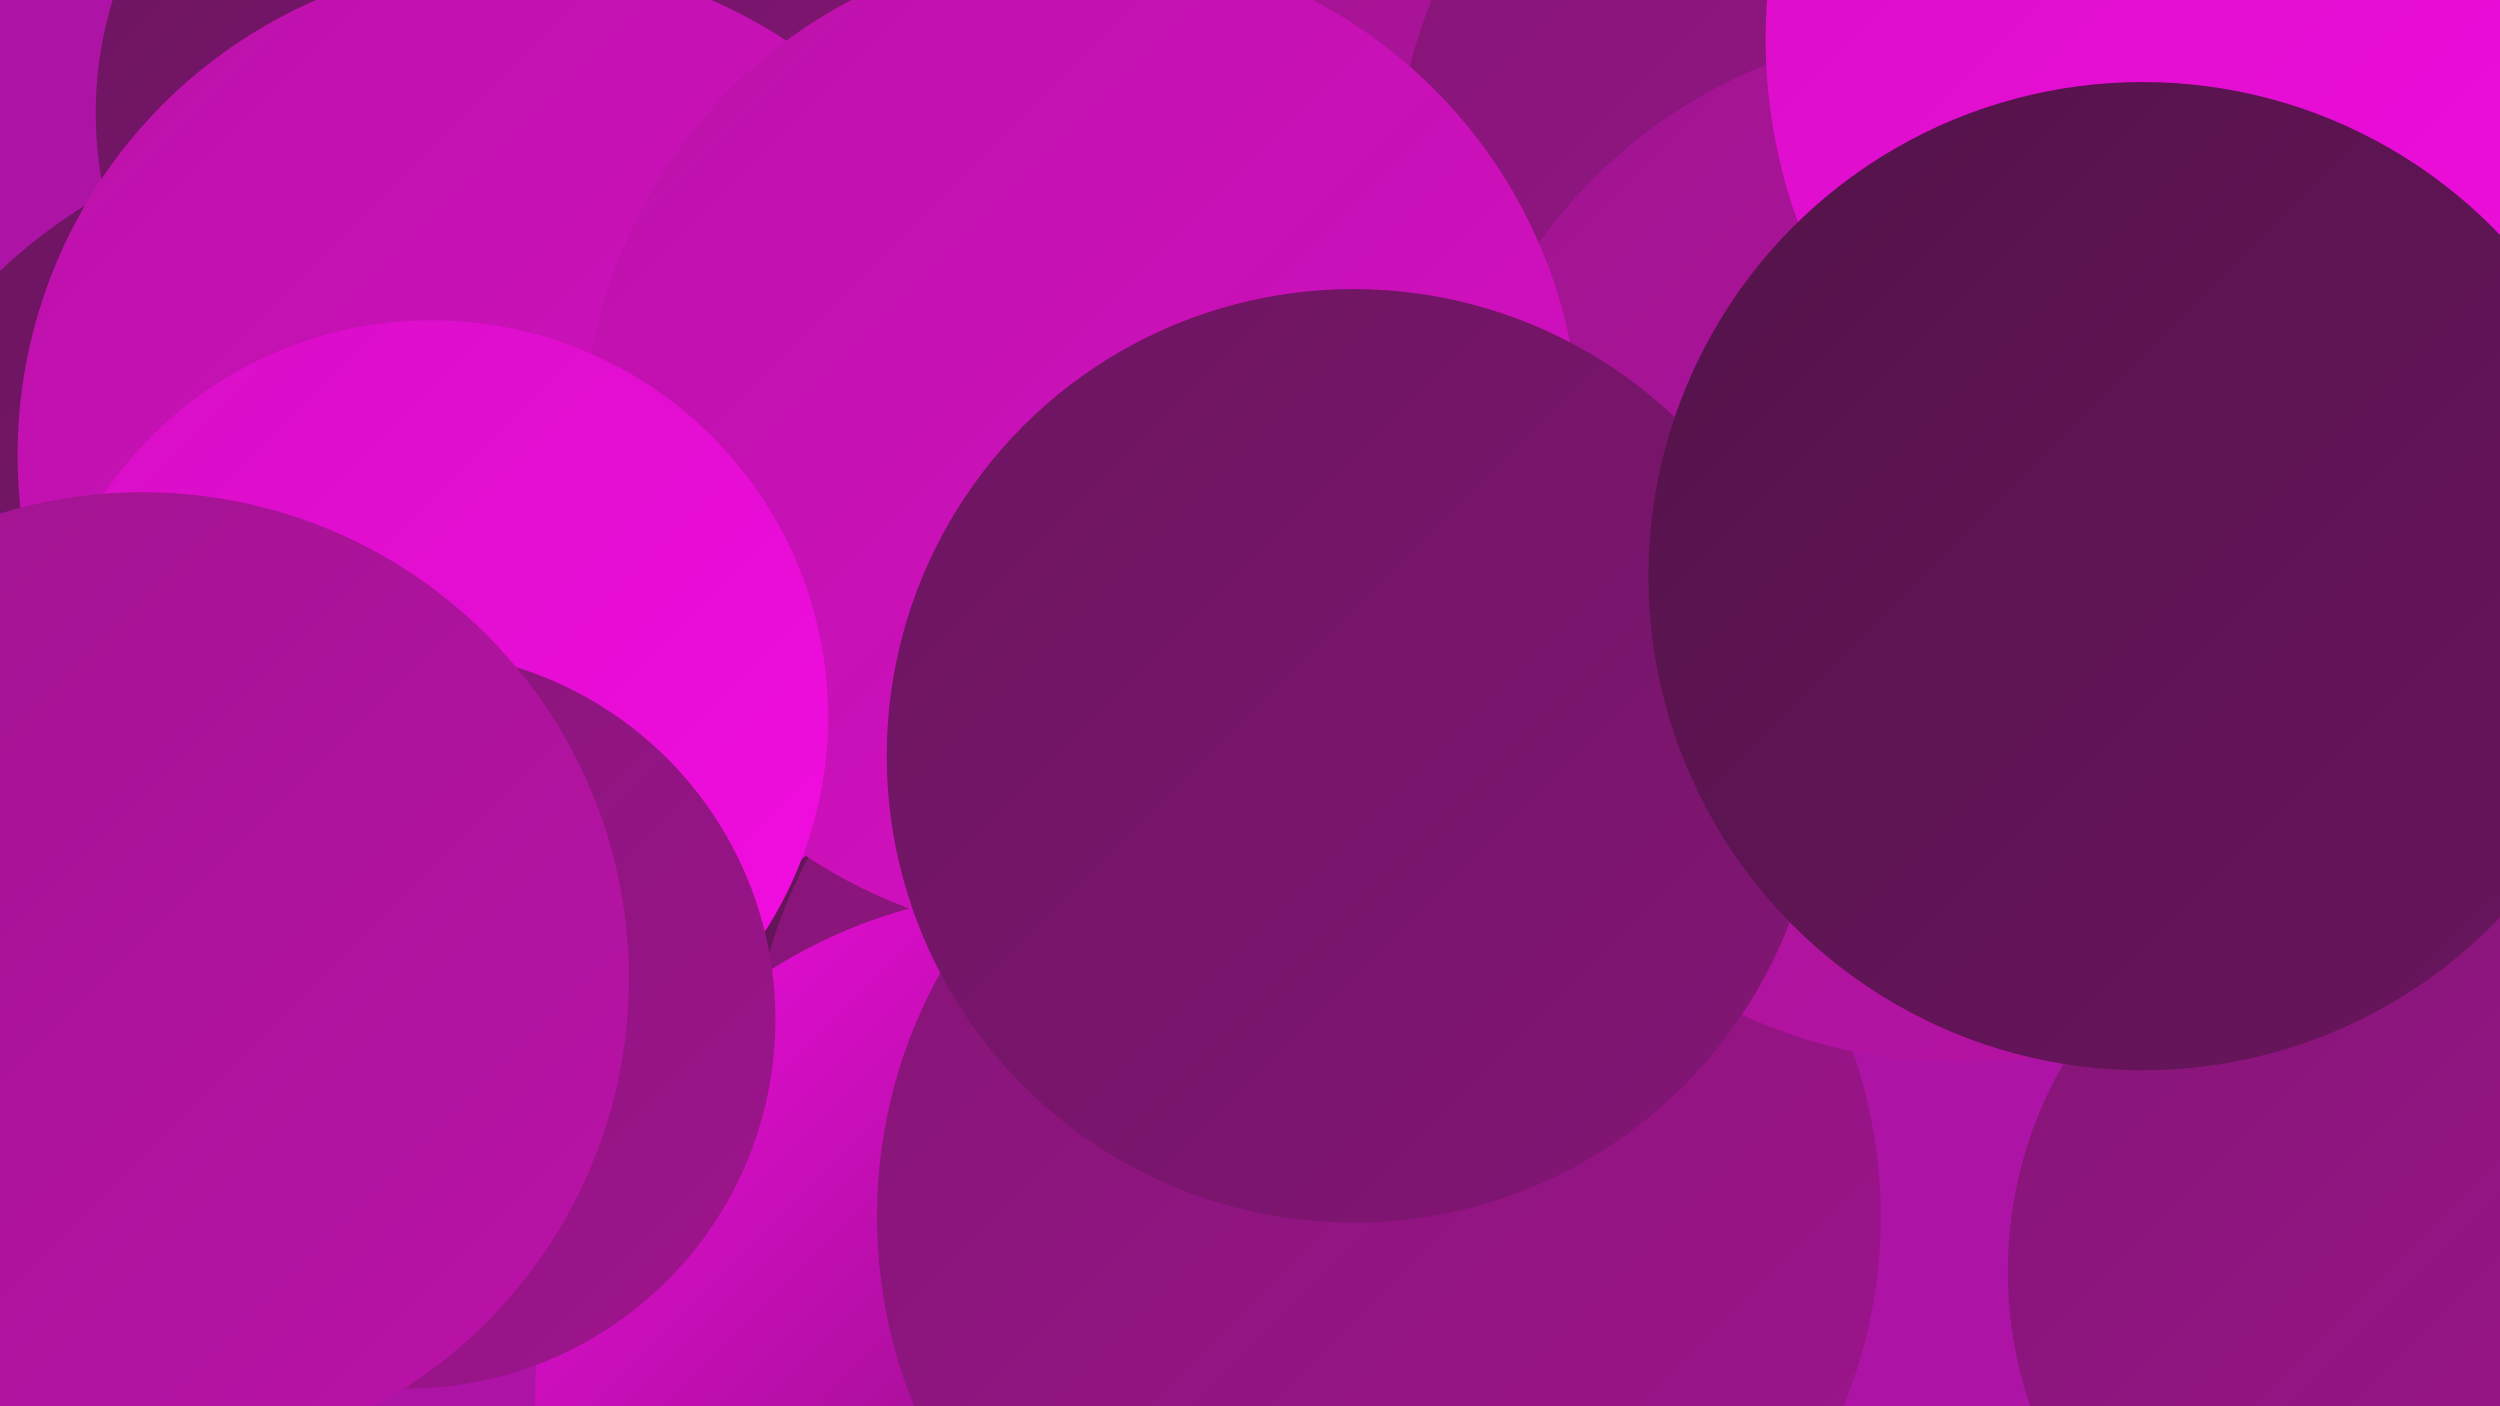
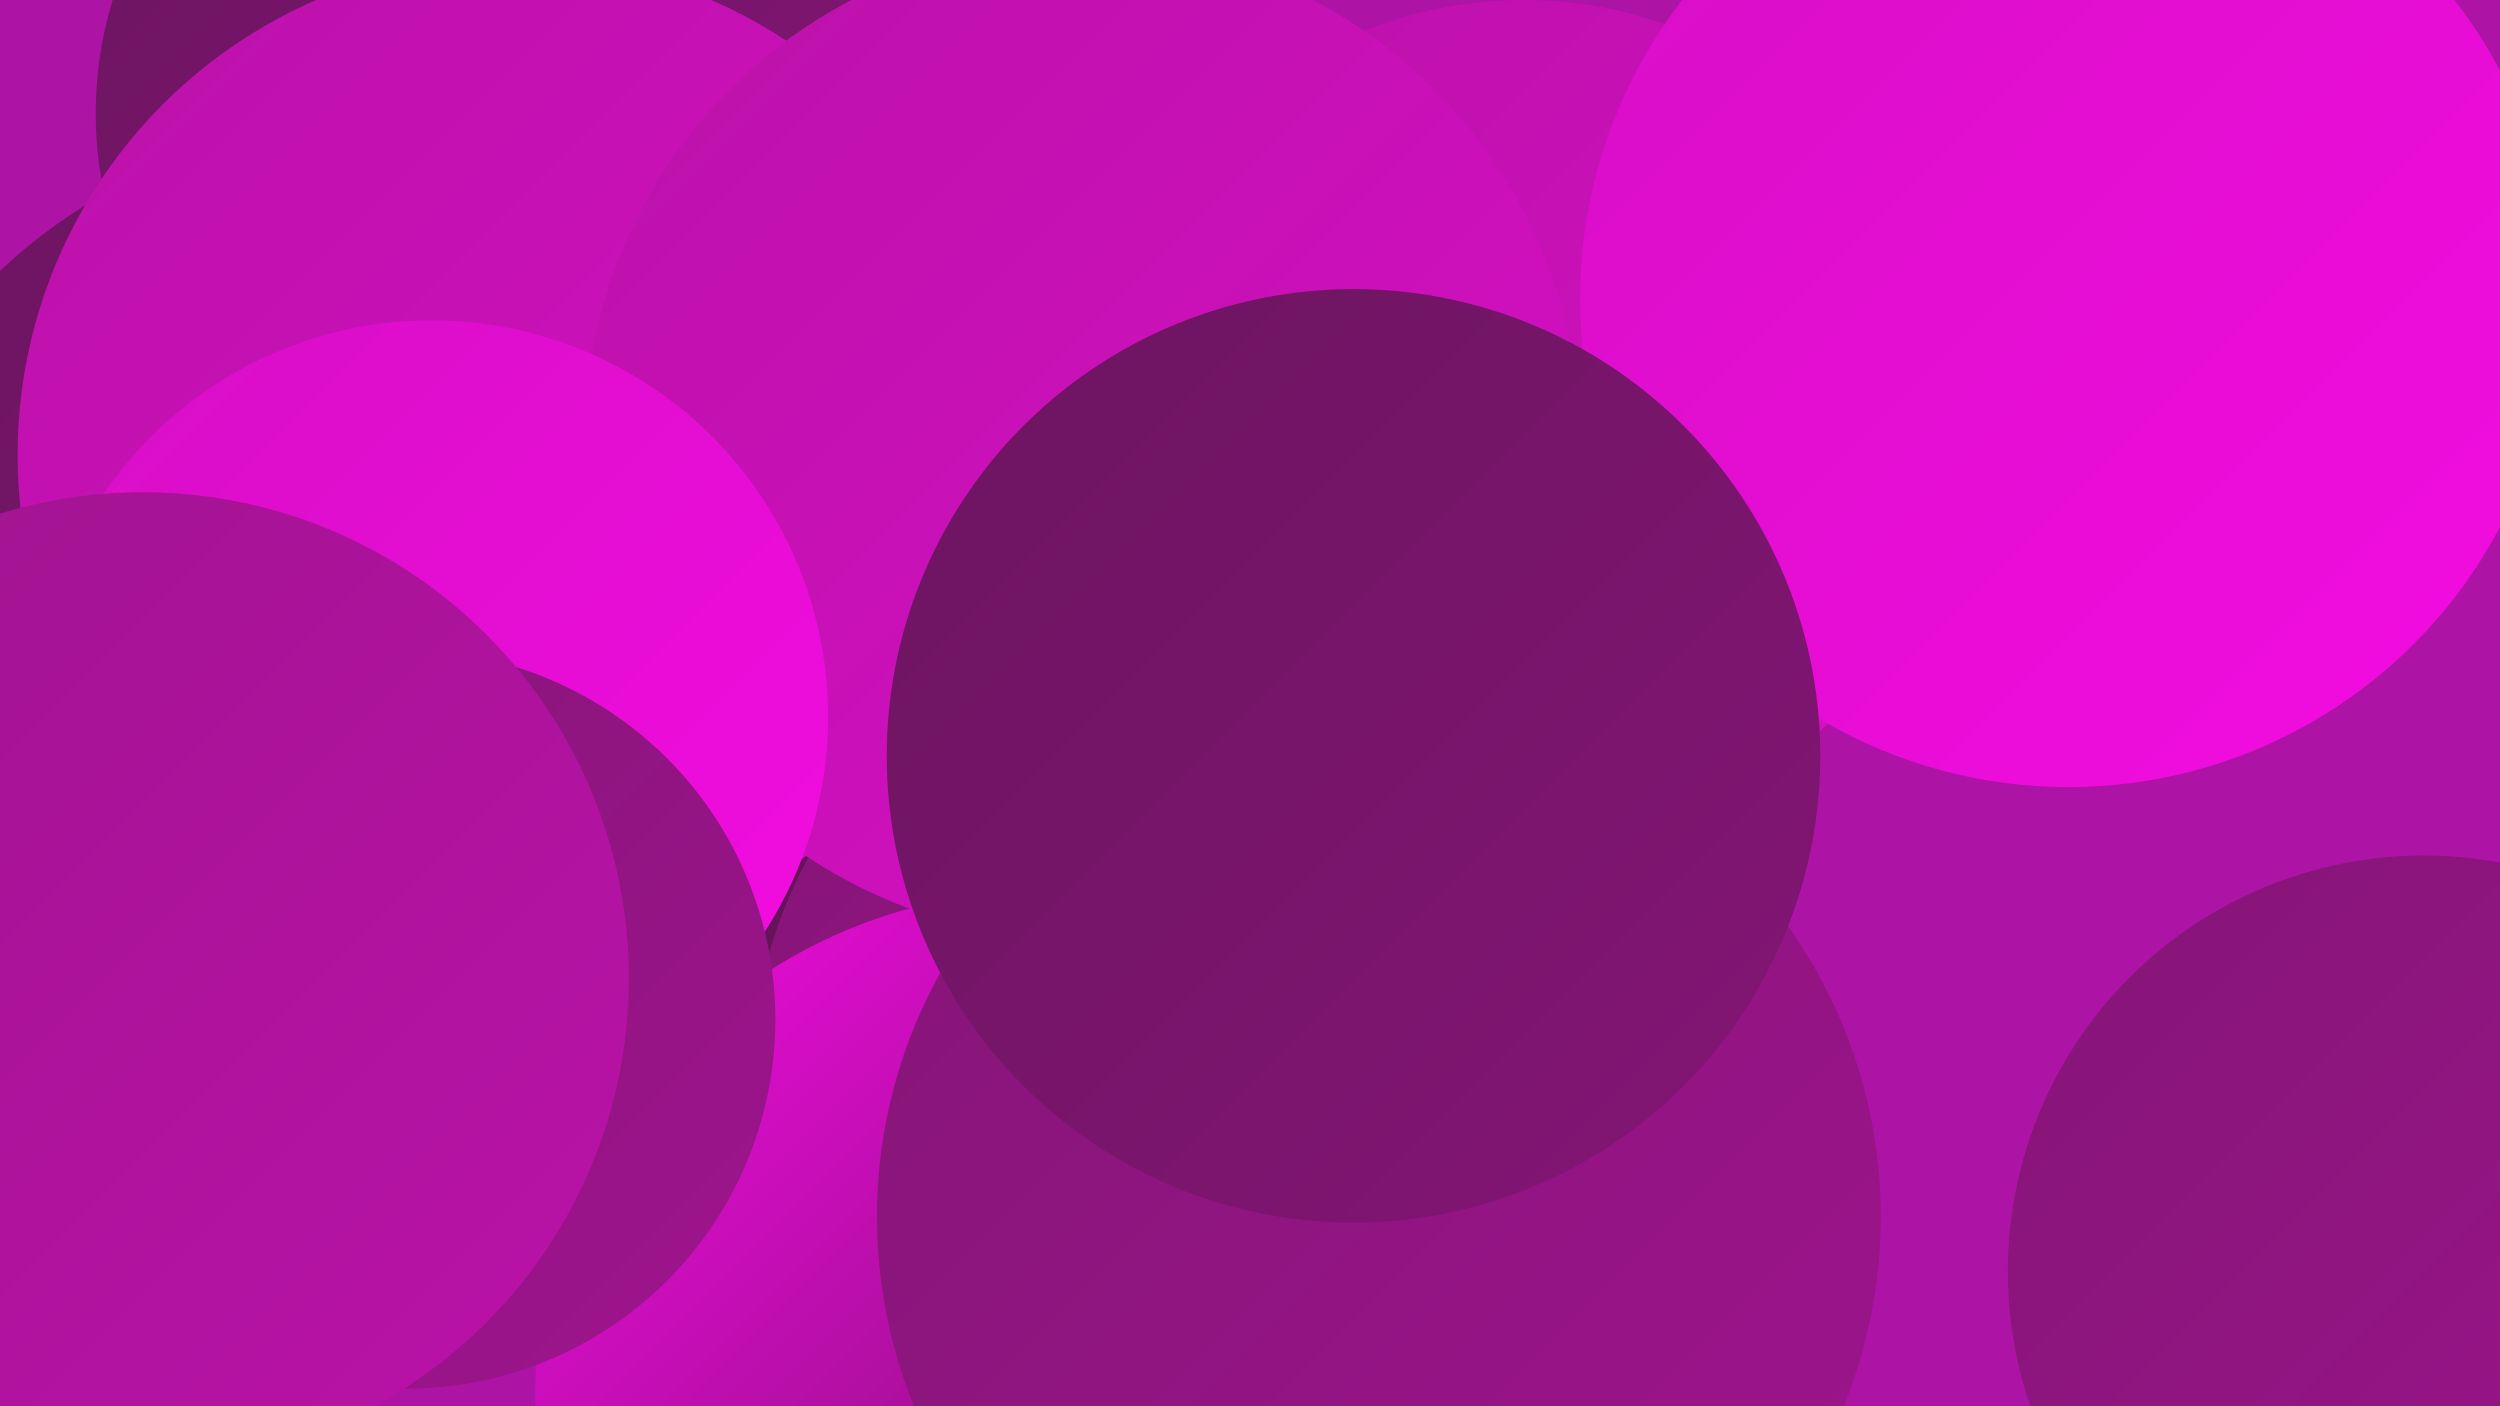
<svg xmlns="http://www.w3.org/2000/svg" width="1280" height="720">
  <defs>
    <linearGradient id="grad0" x1="0%" y1="0%" x2="100%" y2="100%">
      <stop offset="0%" style="stop-color:#531349;stop-opacity:1" />
      <stop offset="100%" style="stop-color:#6b155f;stop-opacity:1" />
    </linearGradient>
    <linearGradient id="grad1" x1="0%" y1="0%" x2="100%" y2="100%">
      <stop offset="0%" style="stop-color:#6b155f;stop-opacity:1" />
      <stop offset="100%" style="stop-color:#841576;stop-opacity:1" />
    </linearGradient>
    <linearGradient id="grad2" x1="0%" y1="0%" x2="100%" y2="100%">
      <stop offset="0%" style="stop-color:#841576;stop-opacity:1" />
      <stop offset="100%" style="stop-color:#9f148e;stop-opacity:1" />
    </linearGradient>
    <linearGradient id="grad3" x1="0%" y1="0%" x2="100%" y2="100%">
      <stop offset="0%" style="stop-color:#9f148e;stop-opacity:1" />
      <stop offset="100%" style="stop-color:#bb12a9;stop-opacity:1" />
    </linearGradient>
    <linearGradient id="grad4" x1="0%" y1="0%" x2="100%" y2="100%">
      <stop offset="0%" style="stop-color:#bb12a9;stop-opacity:1" />
      <stop offset="100%" style="stop-color:#d70fc5;stop-opacity:1" />
    </linearGradient>
    <linearGradient id="grad5" x1="0%" y1="0%" x2="100%" y2="100%">
      <stop offset="0%" style="stop-color:#d70fc5;stop-opacity:1" />
      <stop offset="100%" style="stop-color:#f40ce2;stop-opacity:1" />
    </linearGradient>
    <linearGradient id="grad6" x1="0%" y1="0%" x2="100%" y2="100%">
      <stop offset="0%" style="stop-color:#f40ce2;stop-opacity:1" />
      <stop offset="100%" style="stop-color:#531349;stop-opacity:1" />
    </linearGradient>
  </defs>
  <rect width="1280" height="720" fill="#ad14a6" />
  <circle cx="188" cy="338" r="274" fill="url(#grad1)" />
  <circle cx="310" cy="327" r="286" fill="url(#grad0)" />
  <circle cx="632" cy="557" r="248" fill="url(#grad2)" />
  <circle cx="780" cy="218" r="218" fill="url(#grad4)" />
  <circle cx="534" cy="716" r="260" fill="url(#grad6)" />
  <circle cx="247" cy="58" r="198" fill="url(#grad1)" />
-   <circle cx="735" cy="175" r="279" fill="url(#grad3)" />
  <circle cx="706" cy="623" r="257" fill="url(#grad2)" />
  <circle cx="1059" cy="153" r="250" fill="url(#grad5)" />
-   <circle cx="988" cy="103" r="275" fill="url(#grad2)" />
-   <circle cx="1003" cy="279" r="265" fill="url(#grad3)" />
  <circle cx="263" cy="233" r="254" fill="url(#grad4)" />
  <circle cx="554" cy="226" r="255" fill="url(#grad4)" />
  <circle cx="221" cy="367" r="203" fill="url(#grad5)" />
-   <circle cx="1178" cy="20" r="274" fill="url(#grad5)" />
  <circle cx="208" cy="522" r="189" fill="url(#grad2)" />
  <circle cx="693" cy="387" r="239" fill="url(#grad1)" />
  <circle cx="73" cy="501" r="249" fill="url(#grad3)" />
  <circle cx="1241" cy="651" r="213" fill="url(#grad2)" />
-   <circle cx="1097" cy="295" r="253" fill="url(#grad0)" />
</svg>